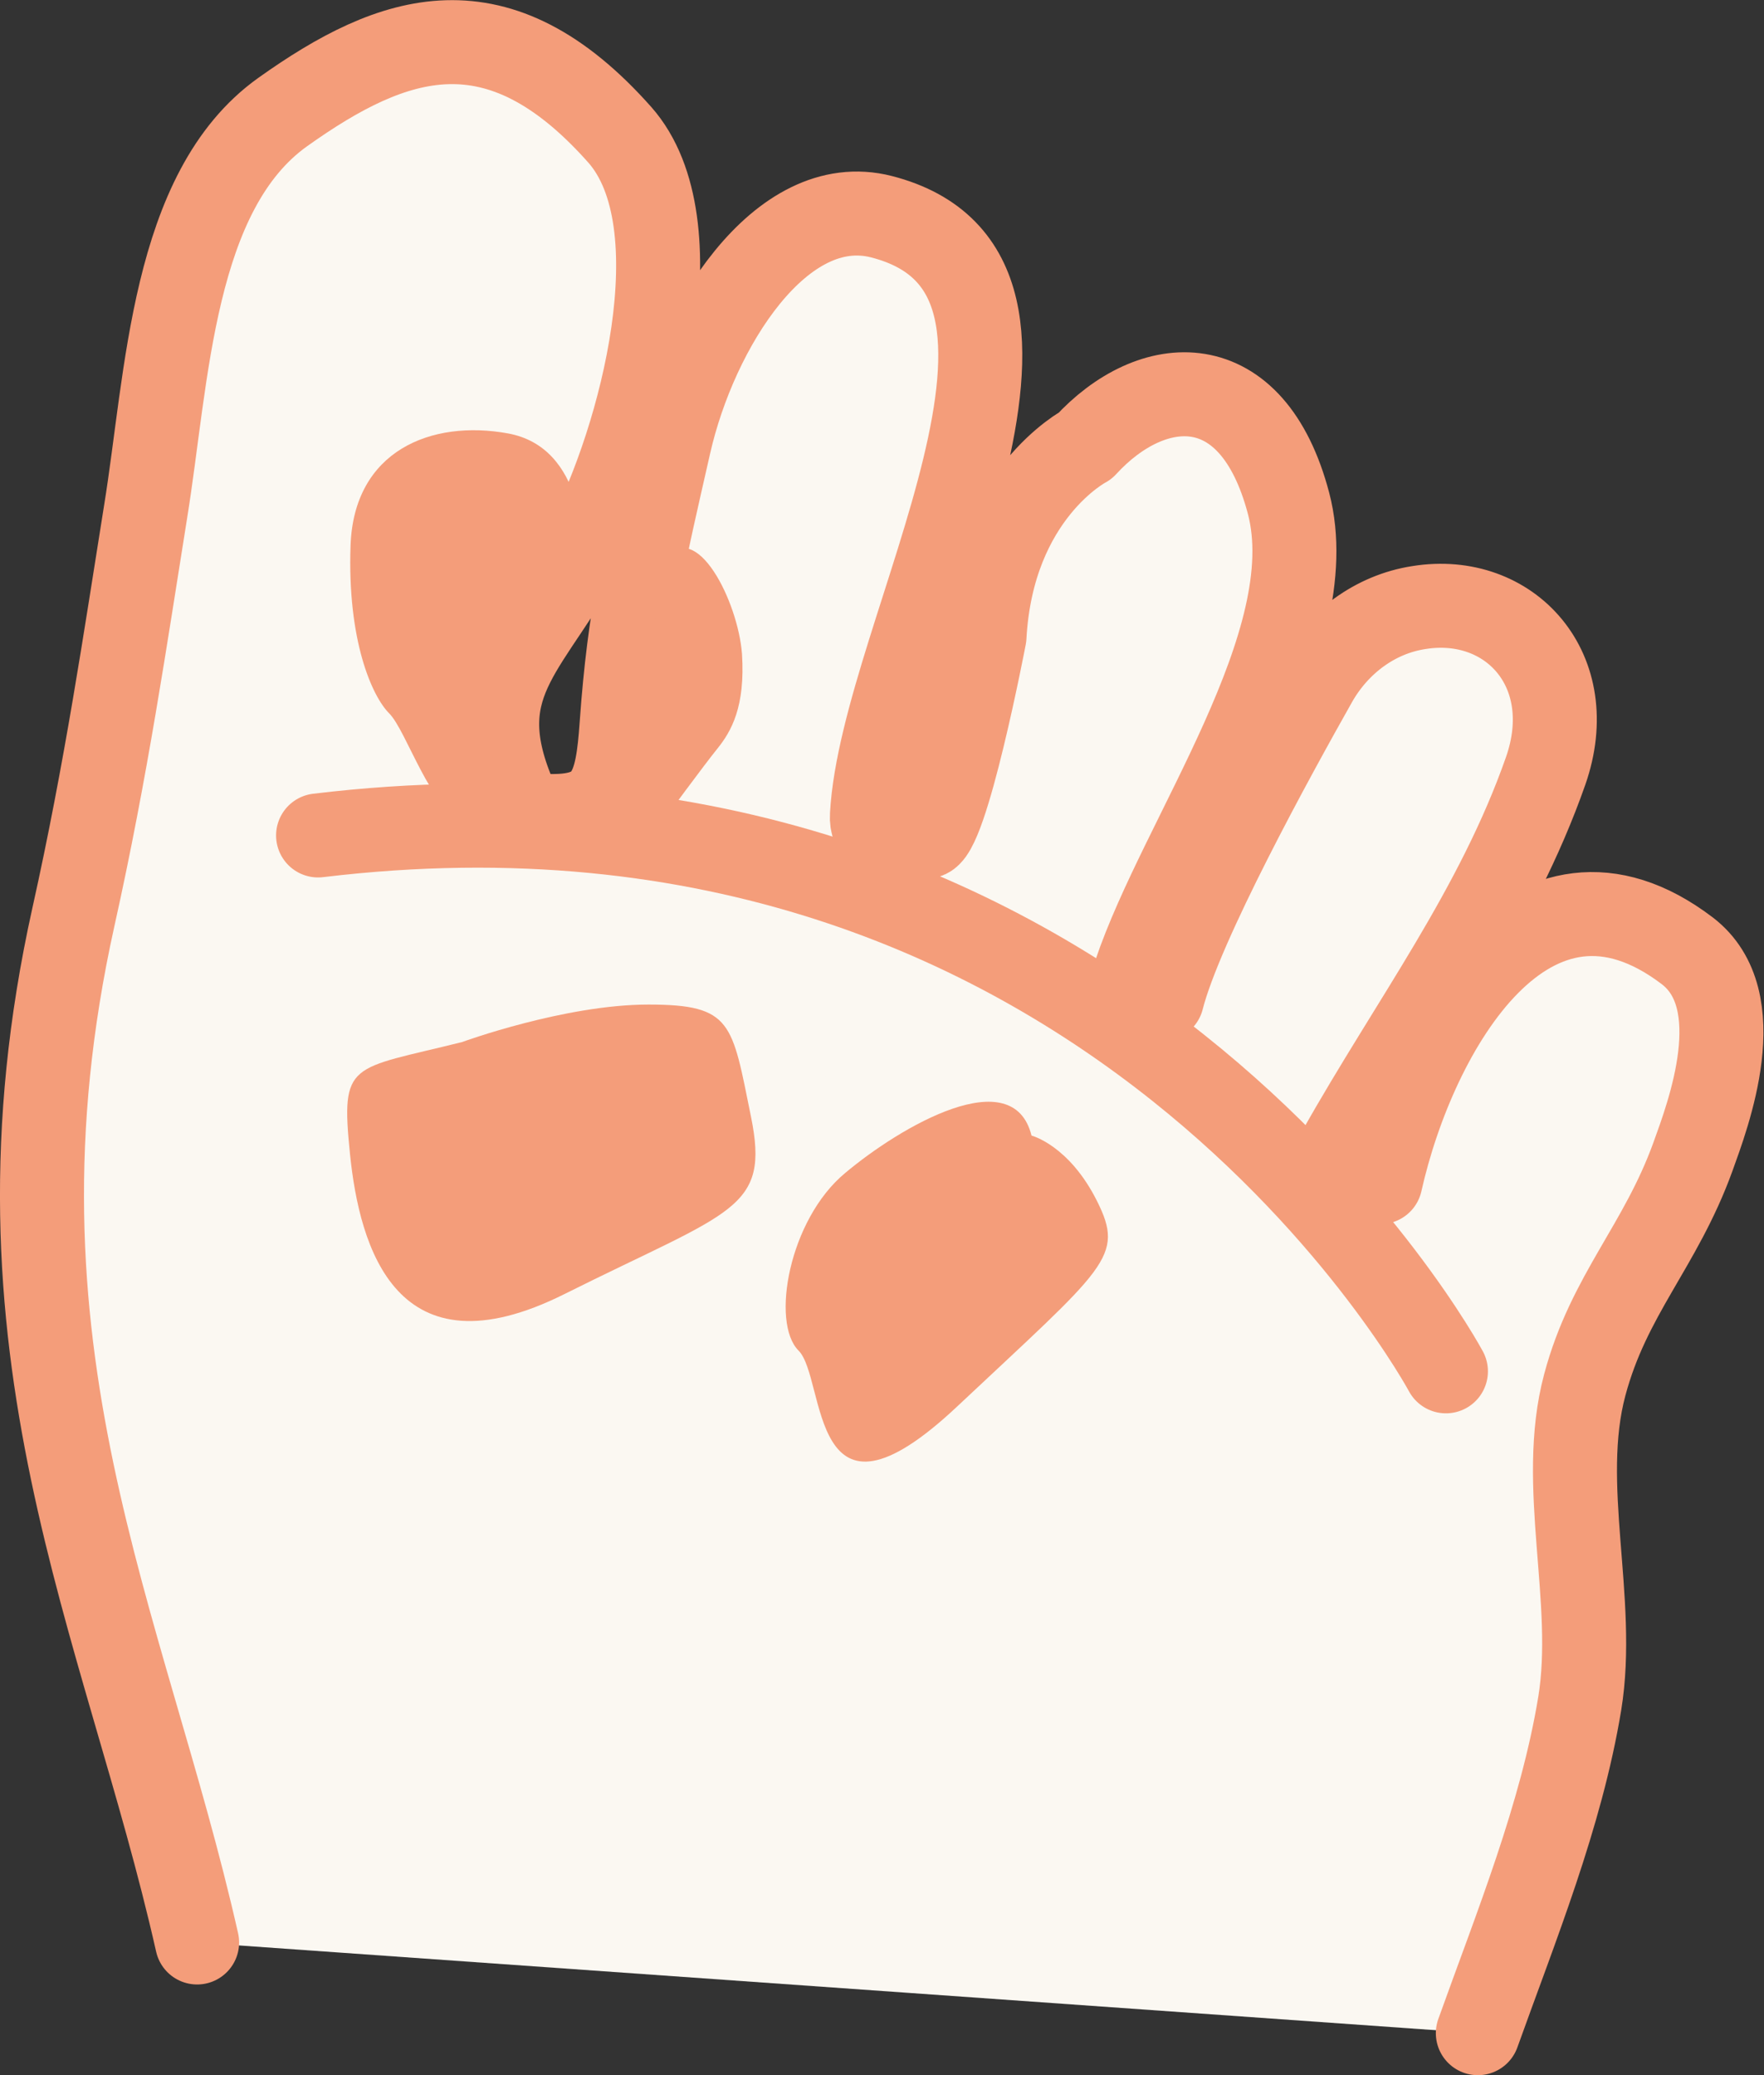
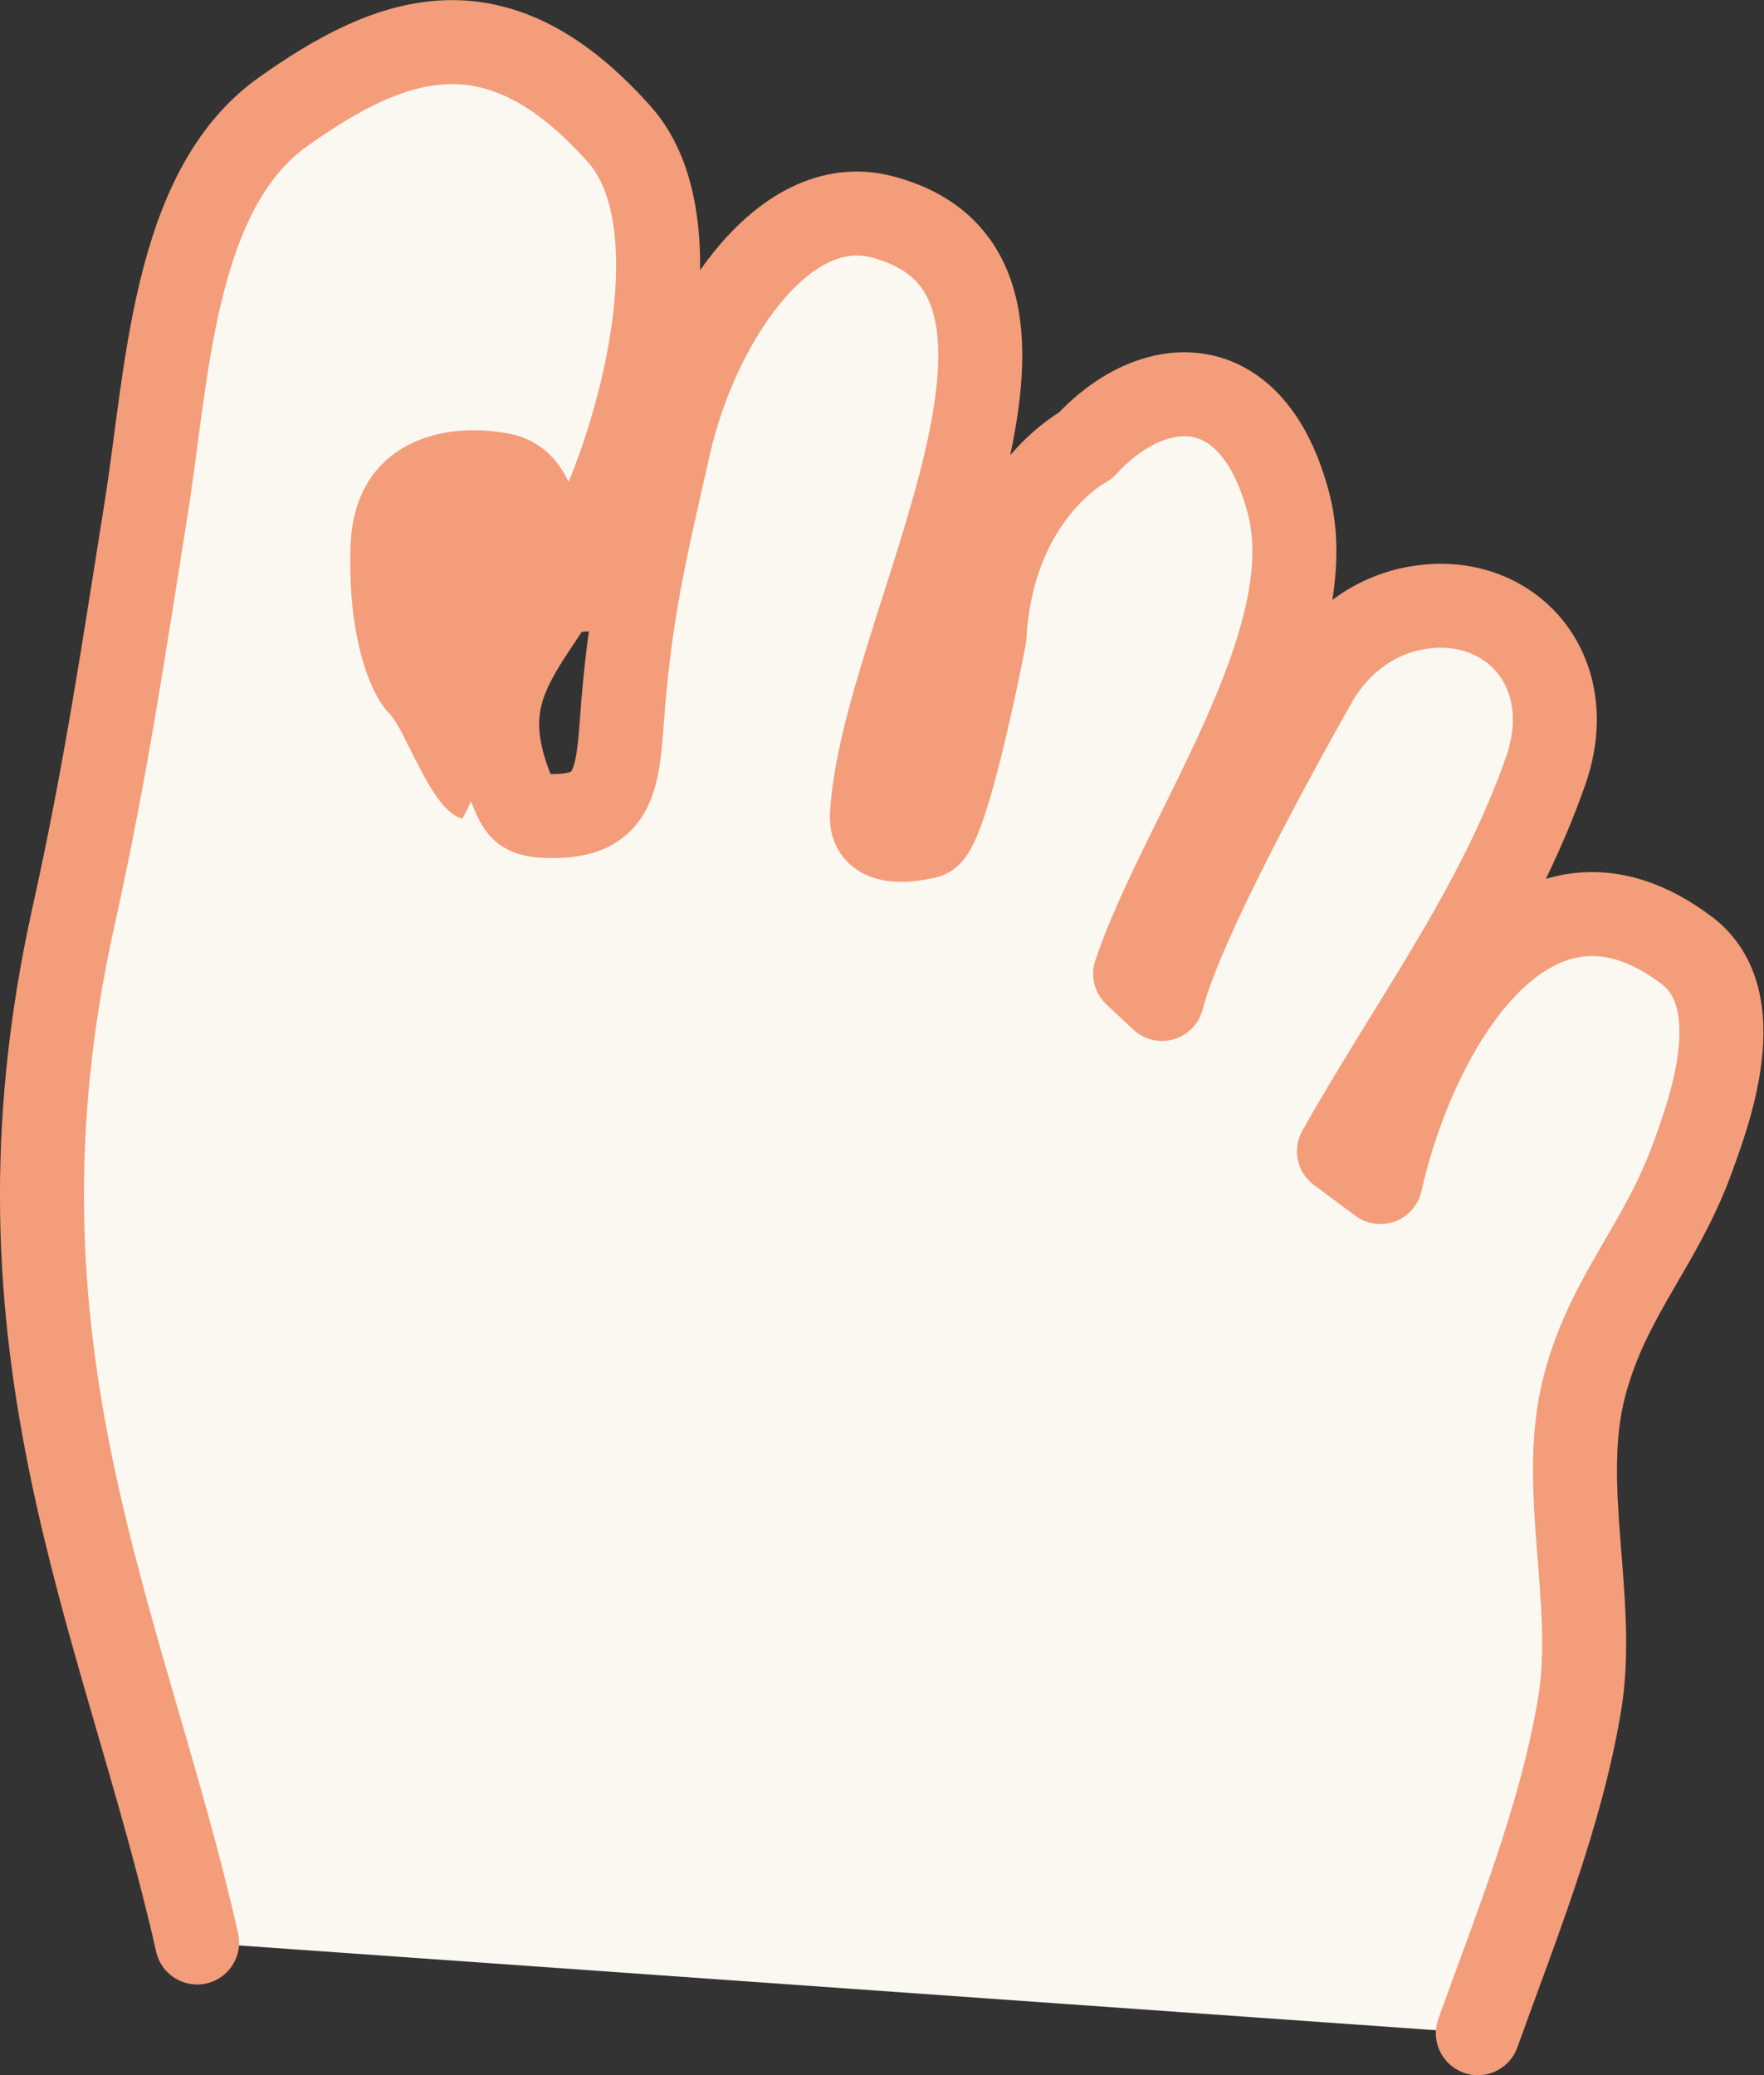
<svg xmlns="http://www.w3.org/2000/svg" id="Layer_2" data-name="Layer 2" viewBox="0 0 31.5 37.06">
  <rect x="0" y="0" width="31.5" height="37.06" fill="#333333" stroke="none" />
  <defs>
    <style>
      .cls-1 {
        fill: #fbf8f2;
        stroke: #f49d7a;
        stroke-linecap: round;
        stroke-linejoin: round;
        stroke-width: 1.5px;
      }

      .cls-2 {
        fill: #f49d7a;
      }
    </style>
  </defs>
  <g id="_皮膚科" data-name="皮膚科">
    <g>
      <g>
        <path class="cls-1" d="M26.39,36.31c.68-1.9,1.49-3.88,1.82-5.89.3-1.84-.39-3.9.09-5.69.43-1.61,1.35-2.47,1.93-4.07.27-.75,1.05-2.8-.1-3.68-2.8-2.13-4.86,1.37-5.48,4.13l-.74-.55c1.3-2.31,2.82-4.31,3.69-6.79.63-1.8-.64-3.18-2.26-2.92-.79.12-1.46.63-1.85,1.32-.75,1.33-2.4,4.33-2.74,5.67l-.48-.45c.82-2.44,3.39-5.92,2.74-8.4-.65-2.47-2.44-2.33-3.63-1.03,0,0-1.66.86-1.8,3.41,0,0-.69,3.61-1.05,3.57,0,0-1,.28-.96-.38.18-3.27,4.15-9.67.17-10.69-1.8-.46-3.32,1.99-3.79,4.06-.44,1.94-.71,3.03-.85,5.01-.08,1.15-.22,1.68-1.37,1.63-.41-.02-.46-.14-.6-.48-.77-1.95.38-2.54,1.35-4.4.97-1.86,1.98-5.7.59-7.28C8.89-.05,7.03.59,5.05,2c-1.98,1.41-2.06,4.74-2.45,7.14-.36,2.25-.7,4.59-1.29,7.24-1.71,7.71.92,12.59,2.21,18.31" />
-         <path class="cls-1" d="M25.82,24.49s-6.04-11.27-20.14-9.57" />
      </g>
      <path class="cls-2" d="M10.44,10.24c0-.5,0-2.25-1.37-2.5s-2.75.31-2.81,2c-.06,1.69.38,2.69.69,3,.31.31.75,1.75,1.31,1.88" />
-       <path class="cls-2" d="M11.87,9.99c.56-.75,1.31.75,1.38,1.69.06.94-.19,1.38-.44,1.69s-.94,1.25-.94,1.25l-.75.06" />
-       <path class="cls-2" d="M8.25,18.61c-2,.5-2.17.33-2,2s.83,4,3.83,2.5,3.67-1.5,3.33-3.17-.33-2-1.83-2-3.33.67-3.33.67Z" />
-       <path class="cls-2" d="M18.42,20.28c-.33-1.33-2.33-.17-3.33.67-1,.83-1.33,2.67-.83,3.17s.17,3.5,2.83,1,3-2.67,2.5-3.67-1.17-1.17-1.17-1.17Z" />
+       <path class="cls-2" d="M11.87,9.99s-.94,1.25-.94,1.25l-.75.06" />
    </g>
  </g>
</svg>